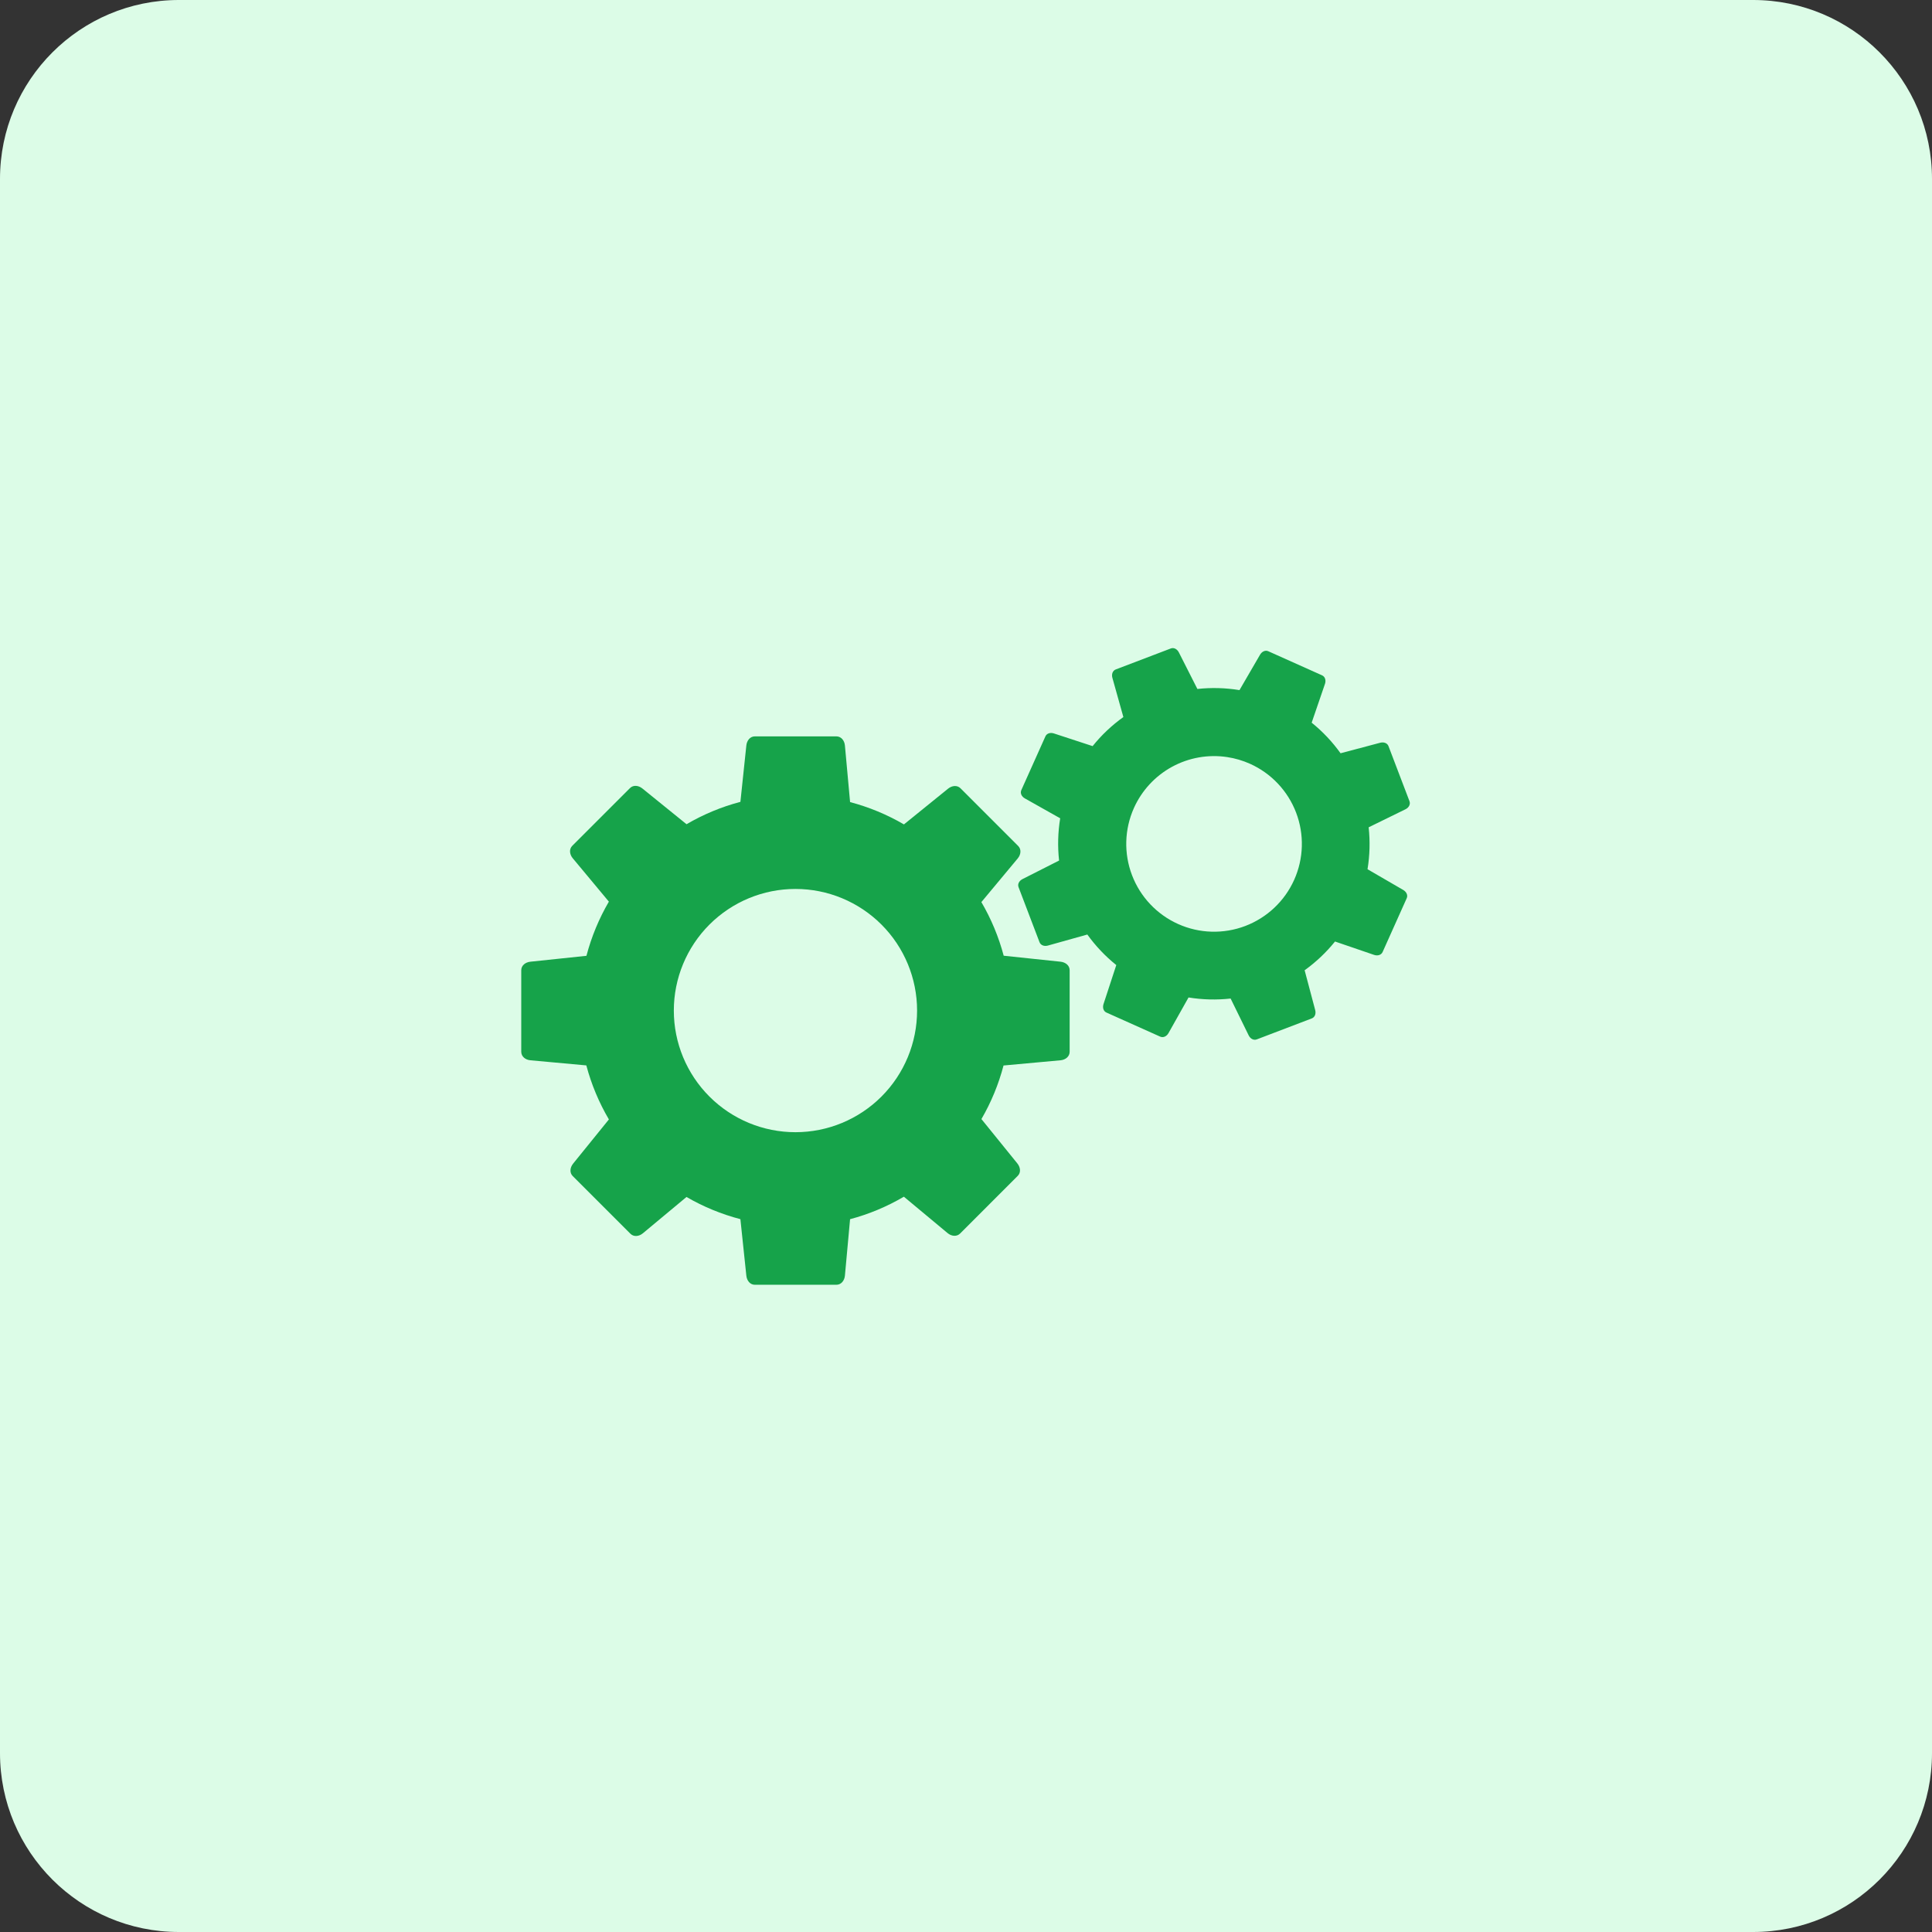
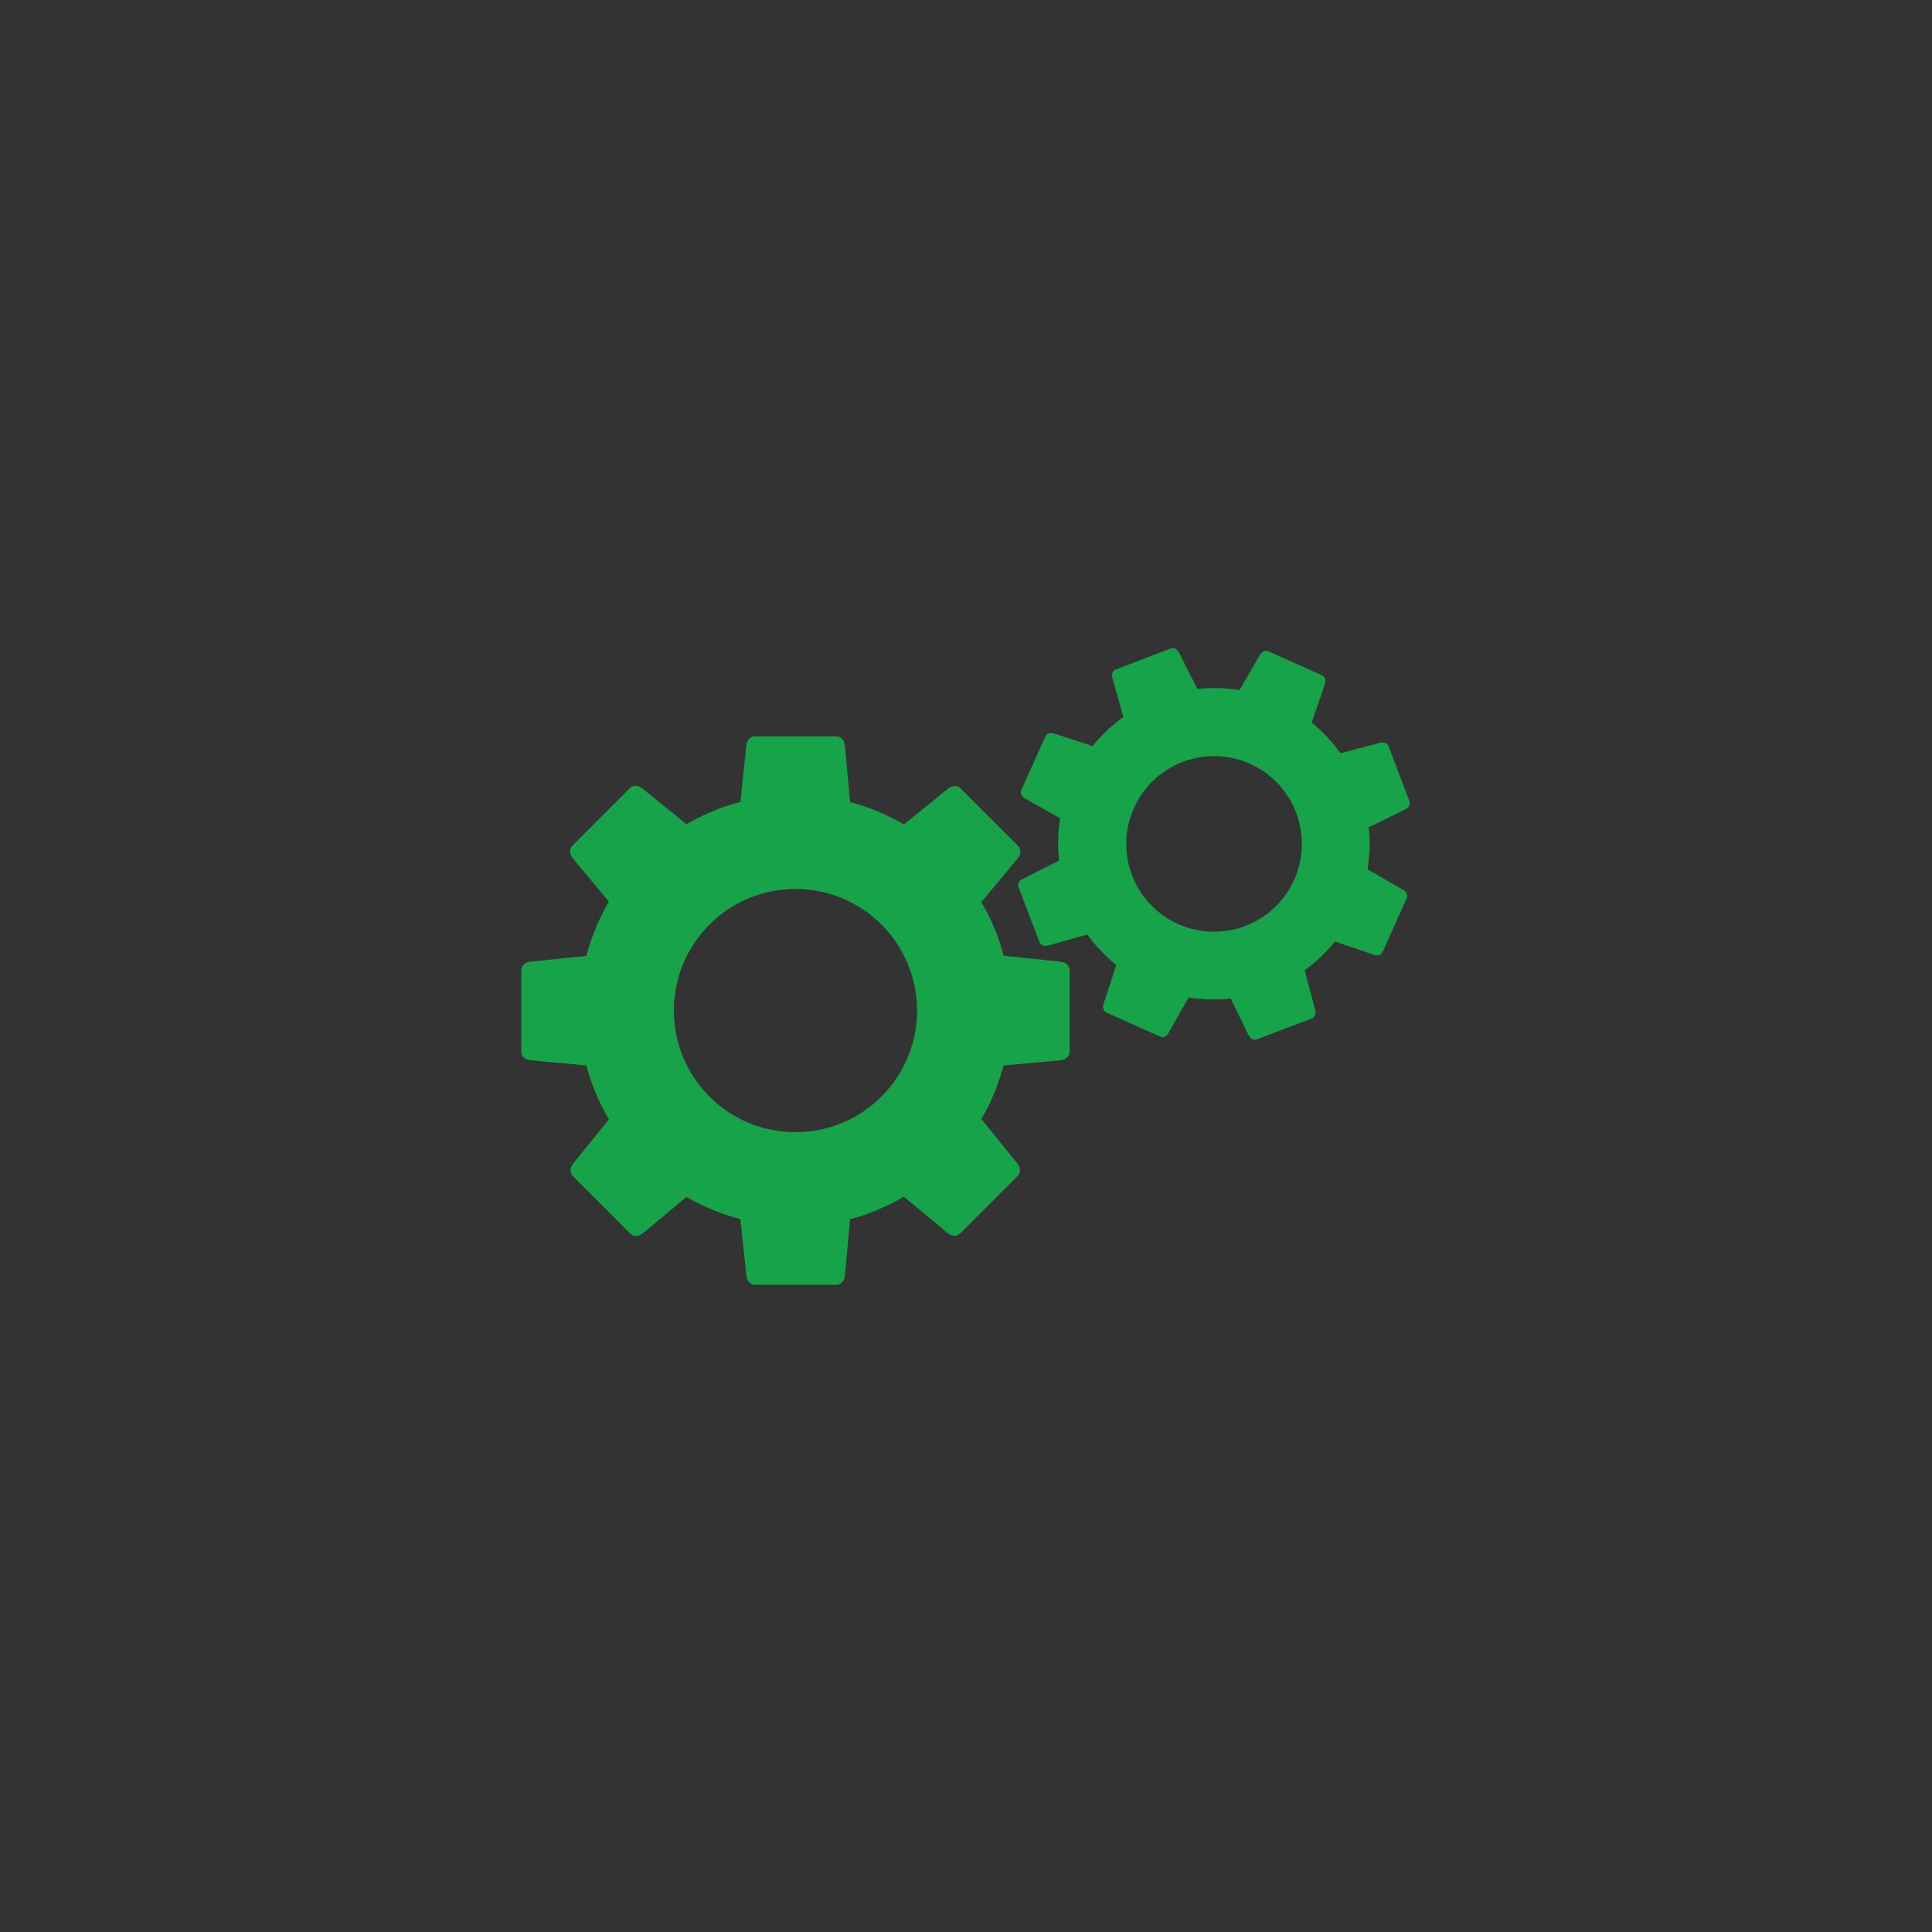
<svg xmlns="http://www.w3.org/2000/svg" width="1080" zoomAndPan="magnify" viewBox="0 0 810 810" height="1080" preserveAspectRatio="xMidYMid meet" version="1.0">
  <rect x="0" y="0" width="810" height="810" fill="#333333" stroke="none" />
  <defs>
    <clipPath id="4e16f7cb2e">
      <path d="M 75 0 L 735 0 C 776.422 0 810 33.578 810 75 L 810 735 C 810 776.422 776.422 810 735 810 L 75 810 C 33.578 810 0 776.422 0 735 L 0 75 C 0 33.578 33.578 0 75 0 Z M 75 0 " clip-rule="nonzero" />
    </clipPath>
    <clipPath id="f4ff69e2d3">
      <path d="M 0 0 L 810 0 L 810 810 L 0 810 Z M 0 0 " clip-rule="nonzero" />
    </clipPath>
    <clipPath id="40c2c9f19a">
      <path d="M 75 0 L 735 0 C 776.422 0 810 33.578 810 75 L 810 735 C 810 776.422 776.422 810 735 810 L 75 810 C 33.578 810 0 776.422 0 735 L 0 75 C 0 33.578 33.578 0 75 0 Z M 75 0 " clip-rule="nonzero" />
    </clipPath>
    <clipPath id="ba76229853">
      <rect x="0" width="810" y="0" height="810" />
    </clipPath>
    <clipPath id="ea933e4cb5">
      <path d="M 218.539 308 L 449 308 L 449 538.965 L 218.539 538.965 Z M 218.539 308 " clip-rule="nonzero" />
    </clipPath>
    <clipPath id="0880f65b60">
      <path d="M 426 271.215 L 591.289 271.215 L 591.289 436 L 426 436 Z M 426 271.215 " clip-rule="nonzero" />
    </clipPath>
  </defs>
  <g clip-path="url(#4e16f7cb2e)">
    <g transform="matrix(1, 0, 0, 1, 0, 0)">
      <g clip-path="url(#ba76229853)">
        <g clip-path="url(#f4ff69e2d3)">
          <g clip-path="url(#40c2c9f19a)">
-             <rect x="-178.2" width="1166.4" fill="#dcfce7" height="1166.4" y="-178.2" fill-opacity="1" />
-           </g>
+             </g>
        </g>
      </g>
    </g>
  </g>
  <g clip-path="url(#ea933e4cb5)">
    <path fill="#16a34a" d="M 333.5 372.695 C 347.023 372.695 359.992 378.066 369.559 387.629 C 379.117 397.191 384.492 410.164 384.492 423.688 C 384.492 437.211 379.117 450.184 369.559 459.742 C 359.992 469.309 347.023 474.68 333.5 474.68 C 319.973 474.68 307.004 469.309 297.441 459.742 C 287.879 450.184 282.504 437.211 282.504 423.688 C 282.504 410.164 287.879 397.191 297.441 387.629 C 307.004 378.066 319.973 372.695 333.5 372.695 Z M 316.465 308.73 C 314.492 308.73 313.125 310.445 312.906 312.551 L 310.418 336.18 C 302.5 338.266 294.902 341.422 287.832 345.559 L 269.348 330.598 C 267.703 329.262 265.523 329.012 264.125 330.41 L 239.938 354.594 C 238.543 355.992 238.766 358.191 240.121 359.82 L 255.273 378.02 C 251.121 385.125 247.961 392.766 245.871 400.73 L 222.363 403.199 C 220.262 403.422 218.539 404.785 218.539 406.762 L 218.539 440.965 C 218.539 442.941 220.258 444.336 222.363 444.527 L 245.82 446.676 C 247.934 454.621 251.113 462.242 255.281 469.328 L 240.297 487.836 C 238.965 489.48 238.715 491.664 240.113 493.062 L 264.301 517.246 C 265.695 518.645 267.898 518.418 269.523 517.066 L 287.82 501.836 C 294.895 505.941 302.496 509.07 310.414 511.137 L 312.906 534.824 C 313.125 536.926 314.492 538.645 316.465 538.645 L 350.672 538.645 C 352.648 538.645 354.039 536.93 354.234 534.824 L 356.398 511.152 C 364.309 509.047 371.898 505.875 378.953 501.723 L 397.289 516.988 C 398.918 518.34 401.117 518.566 402.516 517.172 L 426.699 492.984 C 428.098 491.586 427.848 489.406 426.516 487.762 L 411.469 469.176 C 415.555 462.141 418.672 454.586 420.734 446.715 L 444.633 444.527 C 446.742 444.336 448.457 442.941 448.457 440.965 L 448.457 406.762 C 448.457 404.785 446.738 403.422 444.633 403.199 L 420.805 400.691 C 418.711 392.809 415.566 385.246 411.445 378.207 L 426.695 359.895 C 428.047 358.27 428.273 356.066 426.875 354.672 L 402.688 330.484 C 401.293 329.086 399.109 329.336 397.465 330.668 L 378.977 345.637 C 371.906 341.512 364.316 338.363 356.402 336.281 L 354.234 312.551 C 354.039 310.441 352.648 308.73 350.672 308.73 L 316.465 308.73 " fill-opacity="1" fill-rule="nonzero" />
  </g>
  <g clip-path="url(#0880f65b60)">
    <path fill="#16a34a" d="M 514.516 317.414 C 517.805 317.91 521.016 318.855 524.055 320.215 C 532.965 324.211 539.922 331.578 543.398 340.699 C 546.879 349.824 546.586 359.957 542.594 368.867 C 538.602 377.777 531.23 384.734 522.109 388.215 C 512.984 391.688 502.855 391.402 493.945 387.406 C 485.035 383.414 478.078 376.043 474.602 366.926 C 471.121 357.801 471.414 347.668 475.402 338.758 C 478.695 331.418 484.301 325.352 491.363 321.496 C 498.426 317.641 506.562 316.207 514.516 317.414 Z M 531.262 272.879 C 530.109 272.645 528.945 273.348 528.273 274.504 L 519.66 289.332 C 513.824 288.375 507.891 288.211 502.008 288.852 L 494.25 273.535 C 493.559 272.168 492.199 271.363 490.867 271.871 L 467.789 280.664 C 466.457 281.176 465.957 282.688 466.367 284.16 L 470.977 300.625 C 466.145 304.082 461.809 308.18 458.086 312.812 L 441.863 307.5 C 440.414 307.023 438.875 307.418 438.293 308.723 L 428.195 331.254 C 427.609 332.555 428.332 333.977 429.664 334.727 L 444.488 343.074 C 443.531 348.93 443.375 354.891 444.027 360.789 L 428.695 368.559 C 427.332 369.25 426.523 370.613 427.031 371.945 L 435.82 395.016 C 436.332 396.344 437.848 396.848 439.32 396.438 L 455.871 391.805 C 459.32 396.602 463.402 400.906 468.008 404.609 L 462.66 420.941 C 462.184 422.395 462.574 423.934 463.875 424.516 L 486.41 434.613 C 487.711 435.195 489.141 434.477 489.891 433.145 L 498.297 418.195 C 504.133 419.137 510.066 419.289 515.945 418.641 L 523.523 434.105 C 524.195 435.477 525.578 436.273 526.91 435.77 L 549.977 426.973 C 551.309 426.469 551.793 424.957 551.402 423.477 L 546.973 406.785 C 551.738 403.359 556.023 399.305 559.711 394.734 L 576.098 400.344 C 577.543 400.84 579.09 400.426 579.672 399.125 L 589.77 376.59 C 590.352 375.293 589.625 373.879 588.301 373.113 L 573.34 364.43 C 574.293 358.617 574.453 352.707 573.816 346.852 L 589.266 339.285 C 590.637 338.617 591.434 337.234 590.93 335.902 L 582.133 312.824 C 581.625 311.492 580.117 311.016 578.641 311.402 L 562.035 315.812 C 558.598 311.008 554.527 306.691 549.926 302.984 L 555.504 286.703 C 556 285.258 555.582 283.719 554.281 283.137 L 531.746 273.039 C 531.586 272.965 531.422 272.91 531.262 272.879 " fill-opacity="1" fill-rule="nonzero" />
  </g>
</svg>